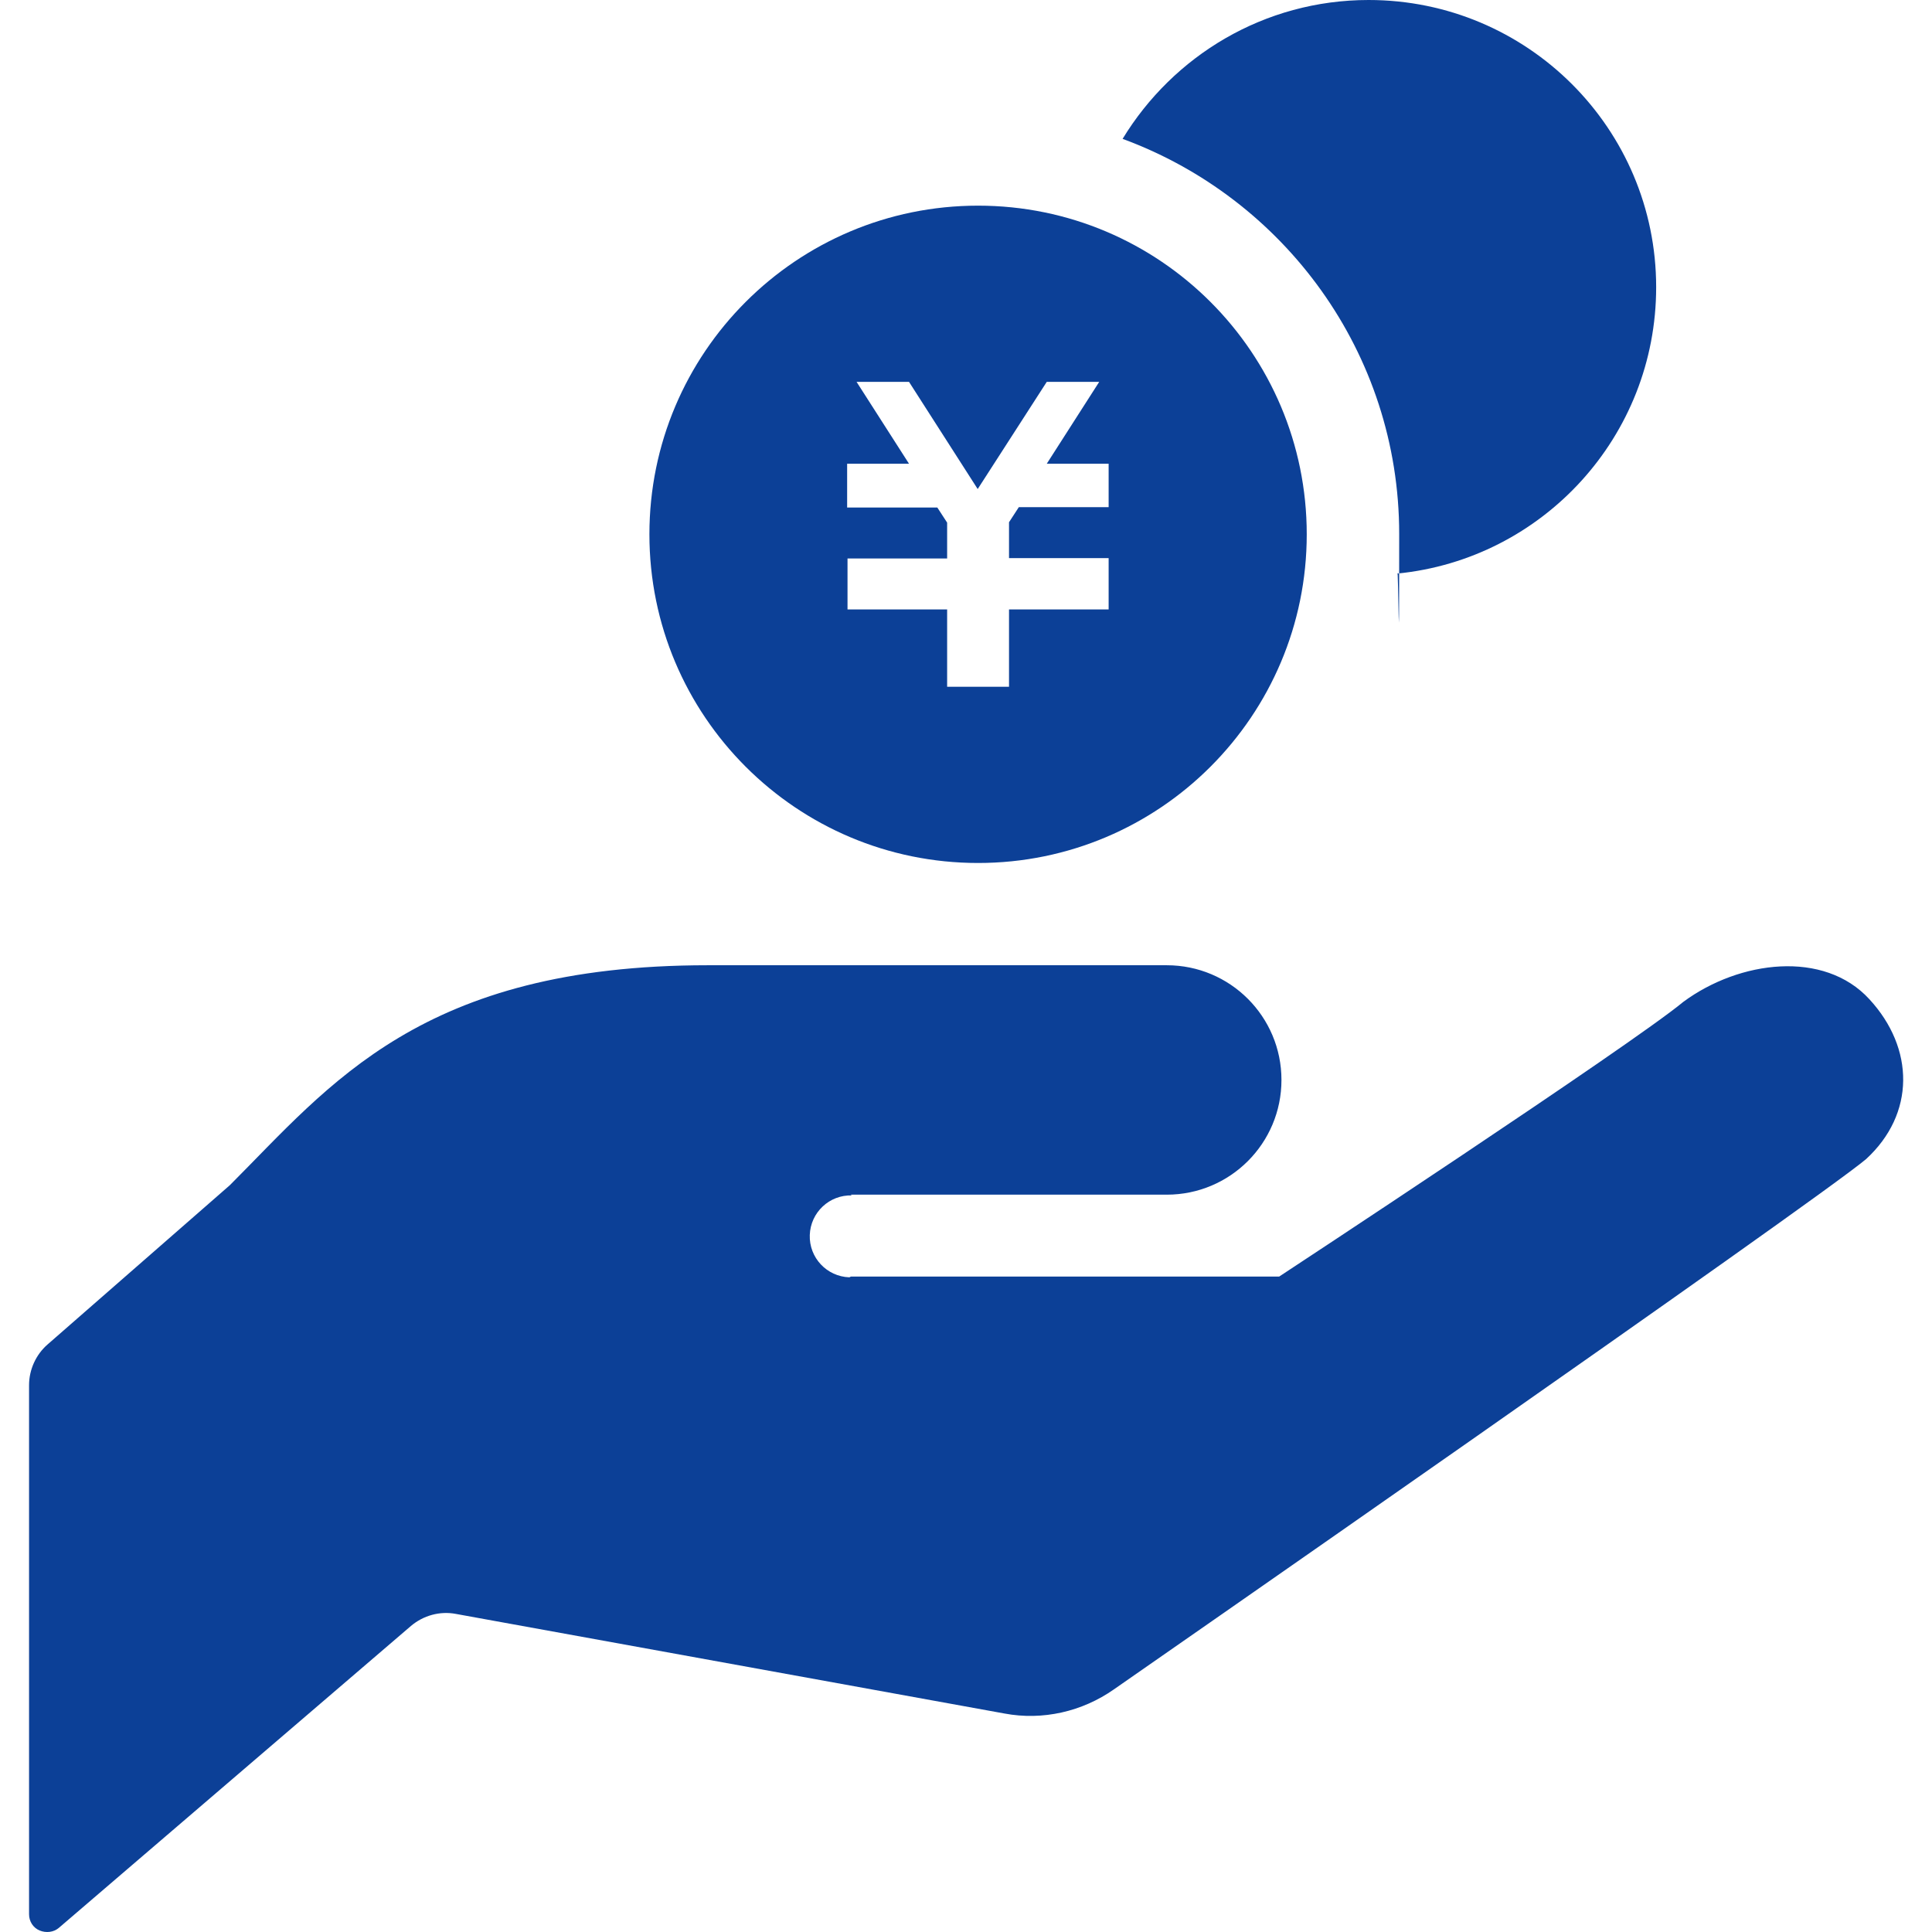
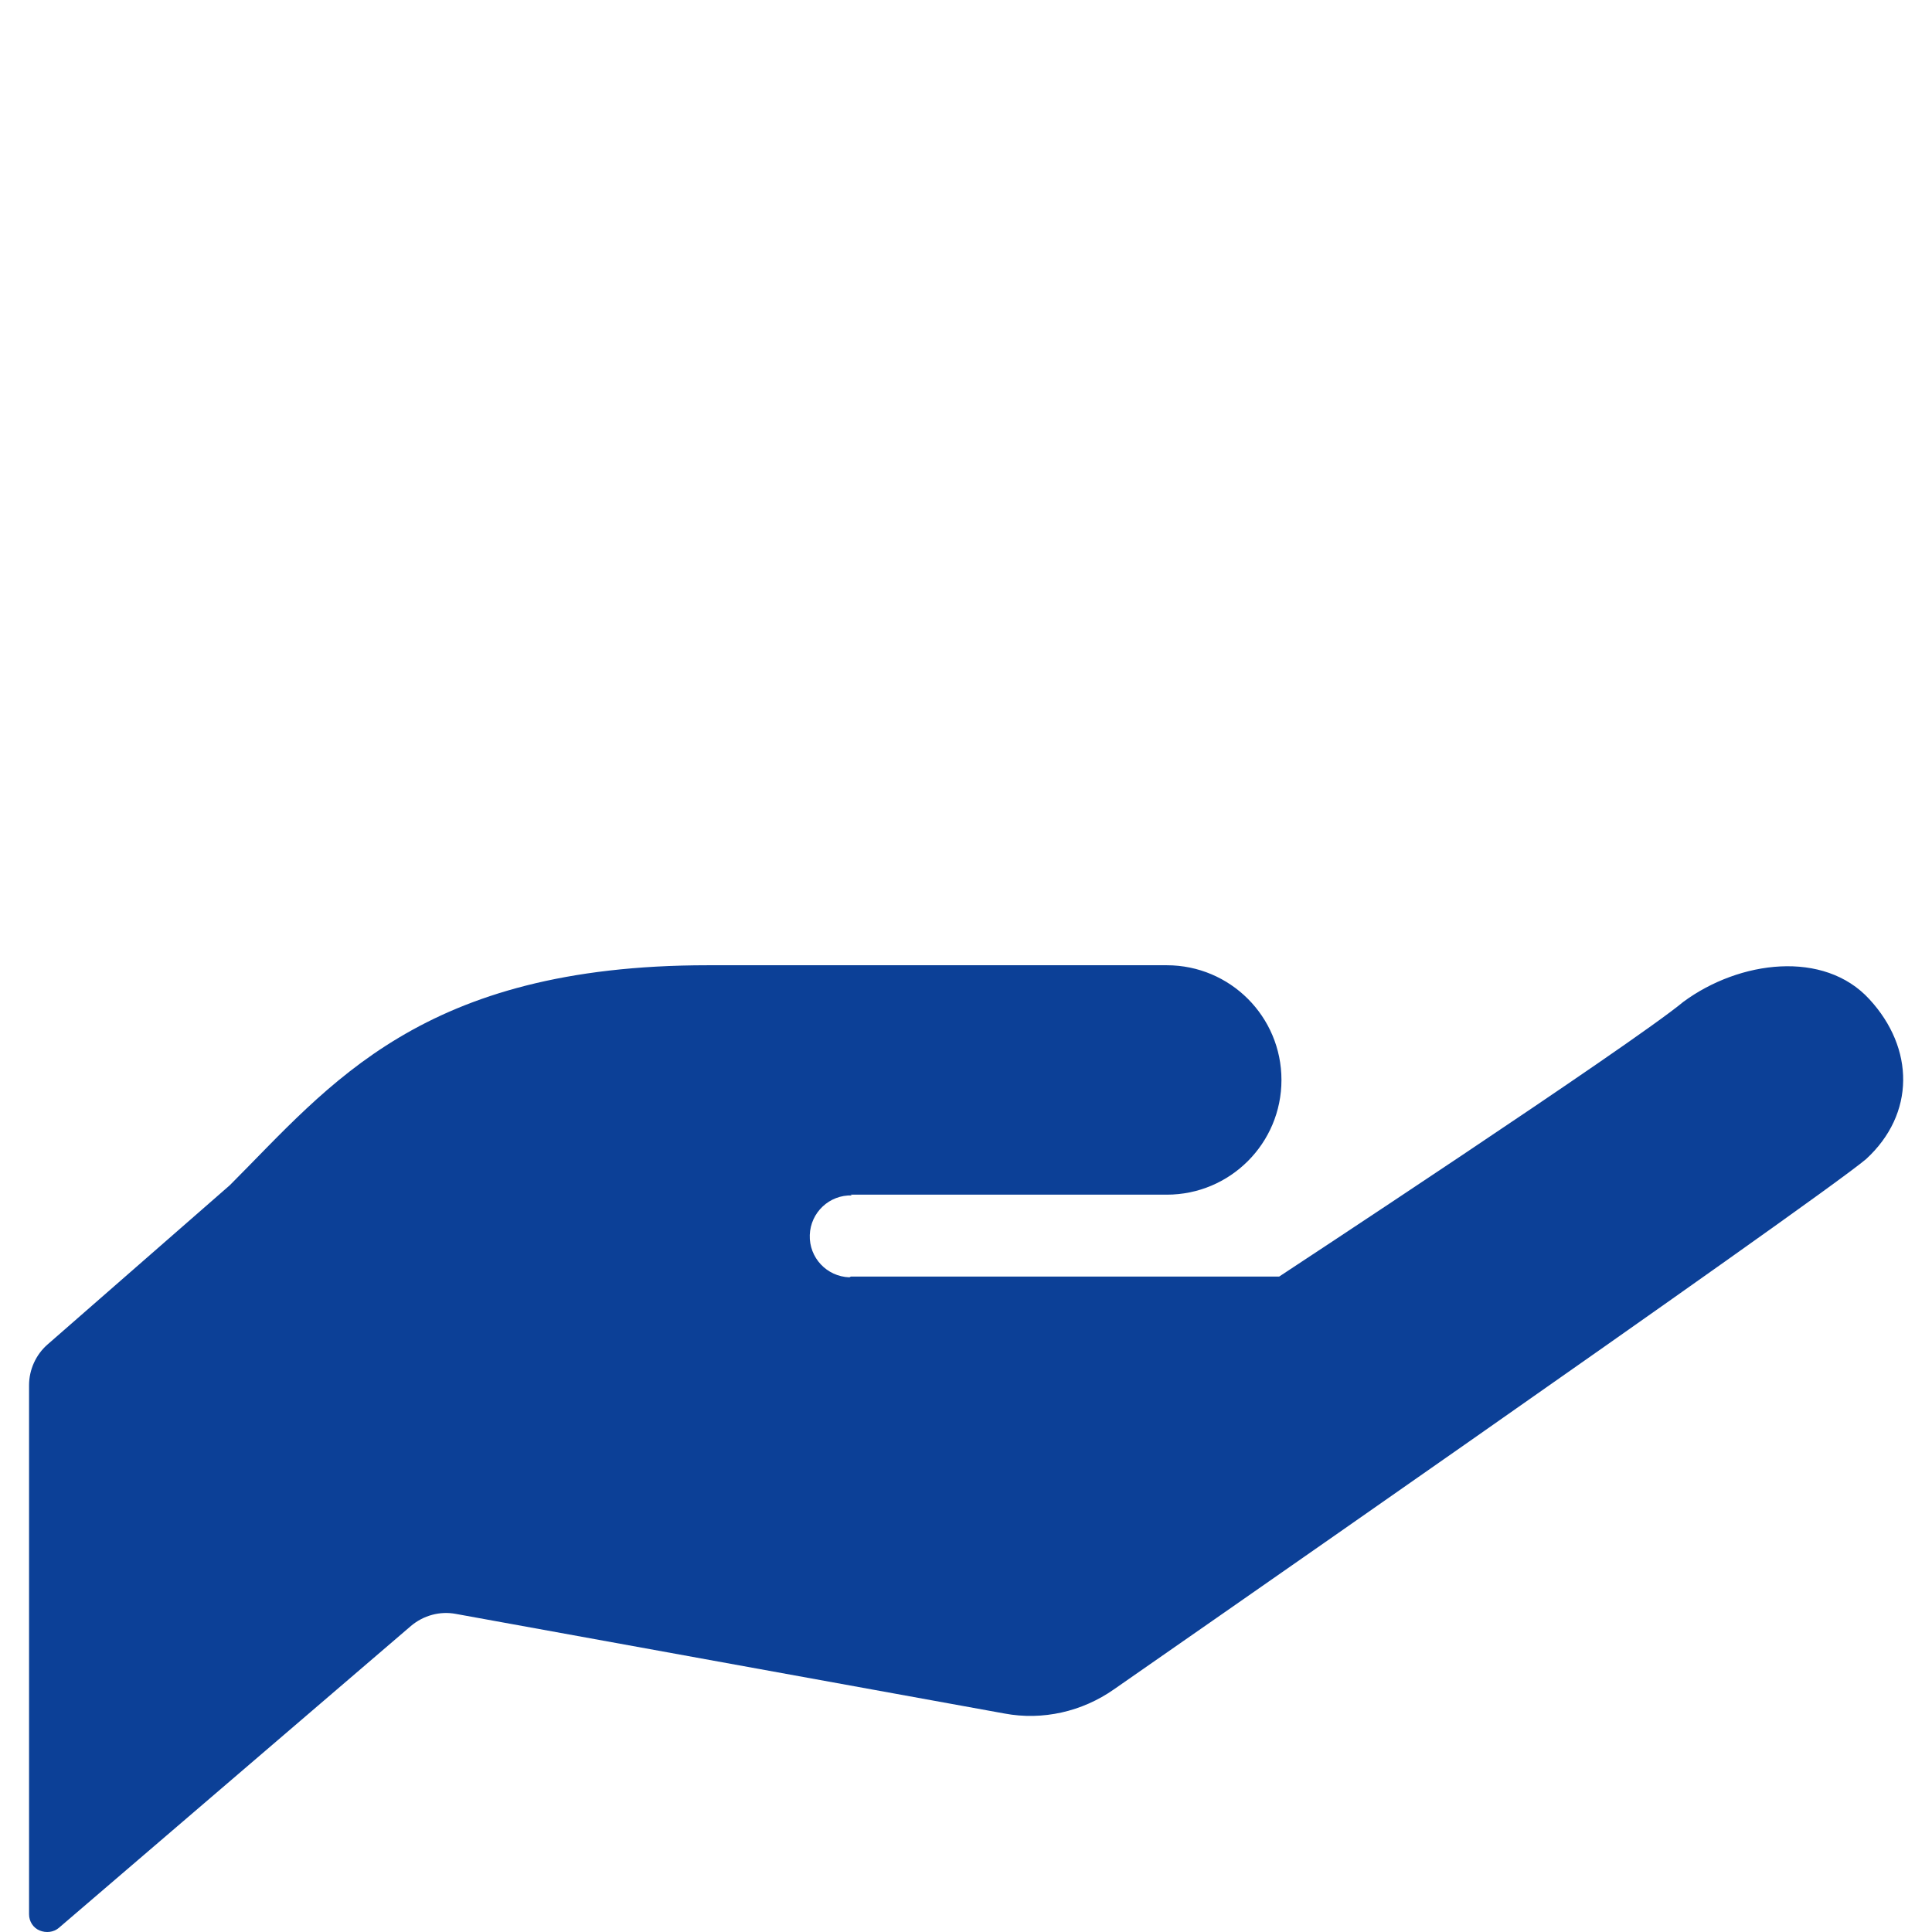
<svg xmlns="http://www.w3.org/2000/svg" id="_x32_" version="1.1" viewBox="0 0 512 512">
  <defs>
    <style>
      .st0 {
        fill: #0c4097;
      }
    </style>
  </defs>
  <path class="st0" d="M225.6,316.6h83.6c16.8,0,30.4-13.6,30.4-30.4s-13.6-30.4-30.4-30.4h-121.6c-76,0-100.1,31.7-126.7,58.3l-48.3,42.2c-3.1,2.7-4.9,6.7-4.9,10.8v140.2c0,1.9,1.1,3.6,2.8,4.3s3.7.5,5.1-.7l93.3-80c3.3-2.8,7.7-4,11.9-3.2l145.4,26.4c10.1,1.9,20.6-.5,29-6.4,0,0,185.6-129,199.3-140.5h0c13.1-12,12.9-29.4.9-42.4-12-13.1-34.4-10.3-49.3.7-13.7,11.4-107.1,72.8-107.1,72.8h-113.5l-.4.2c-6-.2-10.7-5.2-10.5-11.2.2-6,5.2-10.7,11.2-10.5l-.4-.2Z" />
-   <path class="st0" d="M362.7,0c-27.7,0-51.8,14.8-65.2,36.8,42.7,15.7,73.3,56.6,73.3,104.7s-.2,7-.5,10.5c38.5-3.8,68.6-36.3,68.6-75.9C438.9,34.1,404.8,0,362.7,0Z" />
-   <path class="st0" d="M259.2,54.5c-48.1,0-87.1,39-87.1,87.1s39,87.1,87.1,87.1,87.1-39,87.1-87.1-39-87.1-87.1-87.1ZM293.9,134.4h-23.9l-2.6,4v9.5h26.4v13.6h-26.4v20.5h-16.4v-20.5h-26.4v-13.5h0s26.4,0,26.4,0v-9.5l-2.6-4h-23.9v-11.6h16.4l-13.9-21.7h13.9l18.2,28.4,18.3-28.4h13.9l-13.9,21.7h16.4v11.6h0Z" />
</svg>